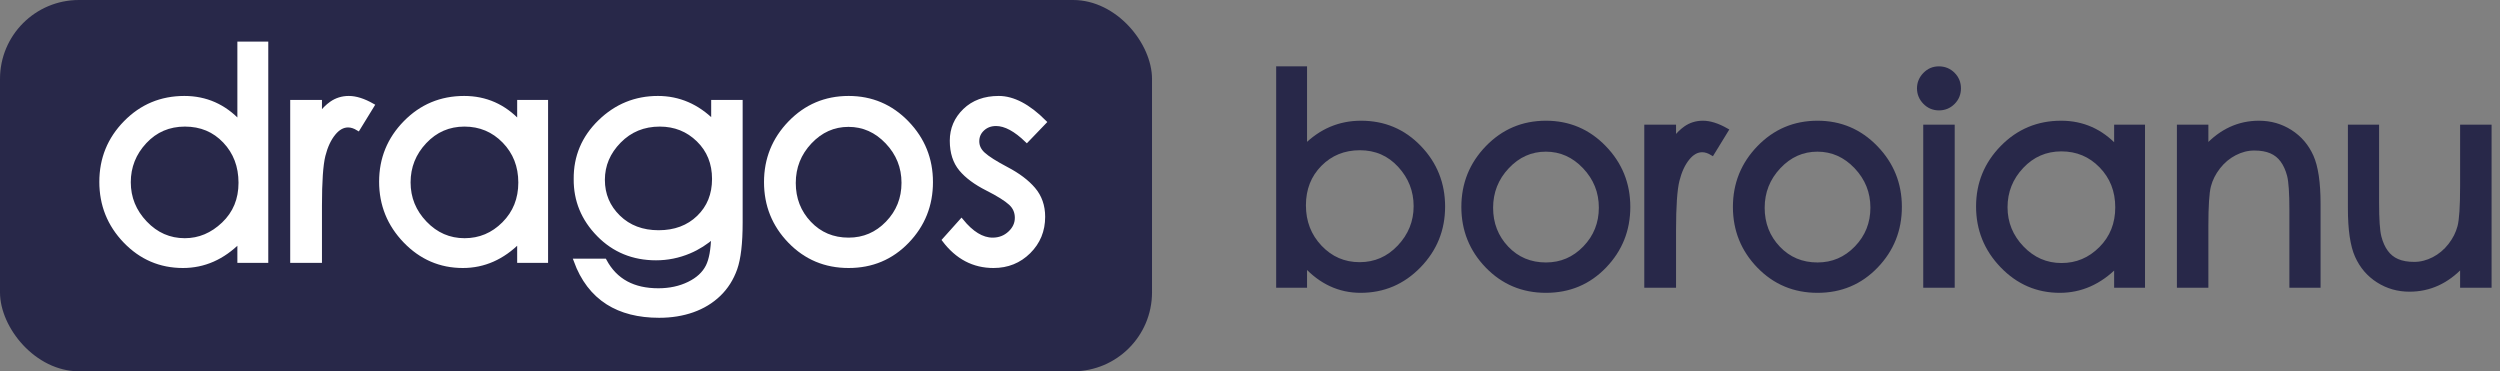
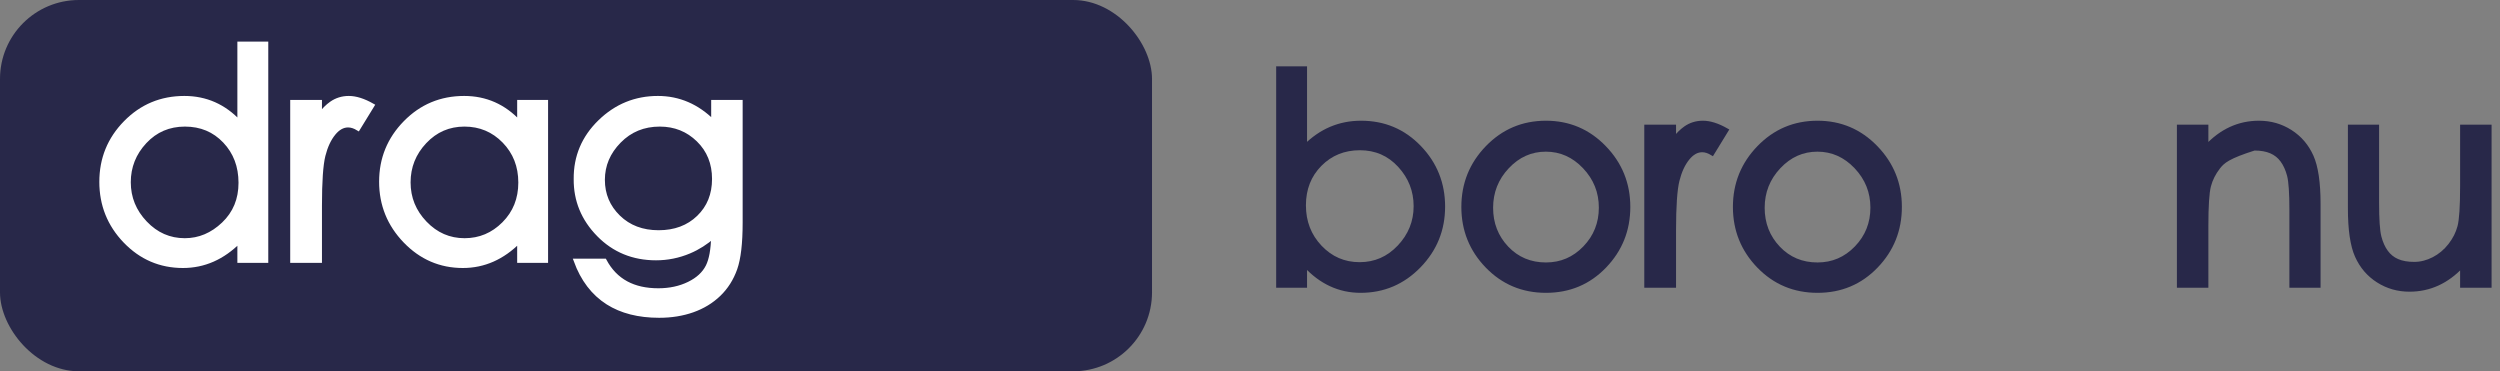
<svg xmlns="http://www.w3.org/2000/svg" width="202px" height="30px" viewBox="0 0 202 30" version="1.1">
  <rect x="0" y="0" width="202" height="30" fill="#808080" stroke="none" />
  <title>Group</title>
  <g id="Page-1" stroke="none" stroke-width="1" fill="none" fill-rule="evenodd">
    <g id="Frame" transform="translate(-1, -1)">
      <g id="Group" transform="translate(1, 1)">
        <g fill="#282849" id="Rectangle">
          <rect x="0" y="0" width="93.083" height="30" rx="6.376" />
        </g>
        <g id="dragos" transform="translate(8.344, 3.68)" fill="#FFFFFF" fill-rule="nonzero" stroke="#FFFFFF" stroke-width="0.319">
          <path d="M13.173,-0.159 L13.173,17.401 L10.995,17.401 L10.995,15.803 C9.664,17.146 8.144,17.815 6.438,17.815 C4.611,17.815 3.054,17.148 1.767,15.812 C0.483,14.479 -0.159,12.879 -0.159,11.012 C-0.159,9.144 0.491,7.548 1.791,6.222 C3.092,4.895 4.679,4.232 6.553,4.232 C8.293,4.232 9.774,4.886 10.995,6.199 L10.995,-0.159 L13.173,-0.159 Z M6.599,6.389 C5.307,6.389 4.228,6.851 3.364,7.776 C2.498,8.703 2.064,9.793 2.064,11.046 C2.064,12.3 2.509,13.393 3.398,14.327 C4.284,15.259 5.347,15.726 6.587,15.726 C7.755,15.726 8.797,15.287 9.713,14.414 C10.63,13.54 11.087,12.432 11.087,11.092 C11.087,9.75 10.663,8.629 9.811,7.731 C8.962,6.836 7.891,6.389 6.599,6.389 Z" id="Shape" />
          <path d="M19.842,4.232 C20.4,4.232 21.037,4.431 21.752,4.838 L20.597,6.721 C20.316,6.548 20.046,6.458 19.785,6.458 C19.353,6.458 18.968,6.679 18.623,7.101 C18.253,7.553 17.978,8.146 17.793,8.878 C17.604,9.63 17.511,10.985 17.511,12.943 L17.511,17.401 L15.264,17.401 L15.264,4.553 L17.511,4.553 L17.511,5.576 C17.811,5.19 18.114,4.89 18.419,4.675 C18.836,4.38 19.31,4.232 19.842,4.232 Z" id="Path" />
          <path d="M29.16,4.232 C30.901,4.232 32.382,4.886 33.603,6.199 L33.603,4.553 L35.781,4.553 L35.781,17.401 L33.603,17.401 L33.603,15.803 C32.272,17.147 30.756,17.815 29.057,17.815 C27.238,17.815 25.68,17.144 24.386,15.801 C23.094,14.459 22.448,12.859 22.448,11 C22.448,9.141 23.098,7.548 24.399,6.222 C25.7,4.895 27.287,4.232 29.16,4.232 Z M29.183,6.389 C27.921,6.389 26.854,6.852 25.983,7.776 C25.109,8.703 24.672,9.797 24.672,11.058 C24.672,12.318 25.117,13.412 26.005,14.338 C26.891,15.263 27.954,15.726 29.195,15.726 C30.421,15.726 31.478,15.281 32.364,14.393 C33.252,13.504 33.695,12.396 33.695,11.069 C33.695,9.742 33.259,8.629 32.386,7.732 C31.514,6.837 30.446,6.389 29.183,6.389 Z" id="Shape" />
          <path d="M44.814,4.232 C46.502,4.232 47.992,4.871 49.279,6.155 L49.279,4.553 L51.503,4.553 L51.503,14.299 C51.503,15.979 51.356,17.222 51.069,18.031 C50.777,18.852 50.335,19.547 49.744,20.115 C49.154,20.682 48.447,21.112 47.621,21.404 C46.801,21.693 45.9,21.838 44.917,21.838 C43.252,21.838 41.867,21.483 40.757,20.779 C39.588,20.036 38.723,18.905 38.168,17.381 L40.513,17.381 C40.946,18.191 41.53,18.796 42.267,19.194 C42.984,19.581 43.845,19.772 44.848,19.772 C45.77,19.772 46.596,19.594 47.325,19.237 C48.039,18.886 48.545,18.422 48.837,17.837 C49.105,17.299 49.249,16.5 49.275,15.442 C48.722,15.917 48.078,16.345 47.342,16.653 C46.481,17.014 45.588,17.194 44.664,17.194 C42.813,17.194 41.264,16.557 40.017,15.284 C38.77,14.011 38.155,12.509 38.17,10.783 C38.155,8.976 38.805,7.431 40.124,6.15 C41.44,4.871 43.003,4.232 44.814,4.232 Z M44.963,6.389 C43.662,6.389 42.571,6.836 41.691,7.733 C40.812,8.628 40.371,9.667 40.371,10.851 C40.371,12.032 40.791,13.032 41.631,13.852 C42.474,14.674 43.555,15.082 44.871,15.082 C46.187,15.082 47.264,14.682 48.1,13.874 C48.933,13.069 49.348,12.037 49.348,10.782 C49.348,9.51 48.925,8.46 48.076,7.632 C47.227,6.803 46.189,6.389 44.963,6.389 Z" id="Shape" />
-           <path d="M60.226,4.232 C62.076,4.232 63.648,4.899 64.942,6.234 C66.234,7.568 66.88,9.168 66.88,11.035 C66.88,12.902 66.242,14.498 64.965,15.824 C63.687,17.151 62.108,17.815 60.226,17.815 C58.344,17.815 56.761,17.151 55.475,15.824 C54.19,14.498 53.548,12.902 53.548,11.035 C53.548,9.168 54.194,7.568 55.486,6.234 C56.78,4.899 58.36,4.232 60.226,4.232 Z M60.214,6.412 C59.012,6.412 57.976,6.876 57.105,7.799 C56.232,8.726 55.795,9.828 55.795,11.104 C55.795,12.378 56.216,13.461 57.059,14.35 C57.901,15.238 58.956,15.68 60.226,15.68 C61.451,15.68 62.495,15.232 63.359,14.338 C64.224,13.441 64.657,12.359 64.657,11.092 C64.657,9.824 64.216,8.727 63.335,7.8 C62.457,6.876 61.417,6.412 60.214,6.412 Z" id="Shape" />
-           <path d="M72.356,4.232 C73.516,4.232 74.752,4.873 76.057,6.181 L74.622,7.673 C73.714,6.796 72.888,6.343 72.138,6.343 C71.707,6.343 71.345,6.477 71.053,6.749 C70.765,7.016 70.622,7.345 70.622,7.736 C70.622,8.129 70.786,8.472 71.109,8.768 C71.462,9.091 72.091,9.489 72.992,9.963 C73.931,10.456 74.654,11.002 75.162,11.598 C75.684,12.209 75.946,12.955 75.946,13.839 C75.946,14.957 75.559,15.899 74.786,16.665 C74.014,17.431 73.062,17.815 71.931,17.815 C70.326,17.815 68.994,17.118 67.937,15.717 L69.342,14.147 C70.166,15.159 71.003,15.68 71.862,15.68 C72.401,15.68 72.863,15.503 73.246,15.148 C73.623,14.798 73.814,14.389 73.814,13.92 C73.814,13.453 73.644,13.063 73.304,12.75 C72.936,12.412 72.304,12.019 71.412,11.568 C70.478,11.096 69.774,10.572 69.296,9.999 C68.807,9.414 68.558,8.645 68.558,7.69 C68.558,6.733 68.907,5.917 69.605,5.242 C70.299,4.571 71.215,4.232 72.356,4.232 Z" id="Path" />
        </g>
        <g id="boroianu" transform="translate(103.432, 5.68)" fill="#282849" fill-rule="nonzero" stroke="#282849" stroke-width="0.319">
          <path d="M2.018,-0.159 L2.018,6.154 C3.295,4.872 4.803,4.233 6.541,4.233 C8.408,4.233 9.98,4.897 11.258,6.225 C12.534,7.551 13.173,9.148 13.173,11.016 C13.173,12.884 12.523,14.484 11.223,15.819 C9.921,17.154 8.349,17.821 6.507,17.821 C4.791,17.821 3.294,17.13 2.018,15.741 L2.018,17.408 L-0.159,17.408 L-0.159,-0.159 L2.018,-0.159 Z M6.449,6.3 C5.164,6.3 4.088,6.735 3.223,7.609 C2.358,8.484 1.927,9.586 1.927,10.912 C1.927,12.241 2.363,13.366 3.237,14.287 C4.108,15.204 5.171,15.663 6.427,15.663 C7.682,15.663 8.748,15.196 9.627,14.264 C10.508,13.329 10.949,12.235 10.949,10.981 C10.949,9.727 10.519,8.632 9.66,7.697 C8.804,6.765 7.734,6.3 6.449,6.3 Z" id="Shape" />
          <path d="M21.483,4.233 C23.333,4.233 24.906,4.901 26.199,6.236 C27.491,7.57 28.138,9.171 28.138,11.039 C28.138,12.906 27.499,14.503 26.223,15.829 C24.945,17.157 23.365,17.821 21.483,17.821 C19.601,17.821 18.018,17.157 16.732,15.83 C15.448,14.503 14.805,12.907 14.805,11.039 C14.805,9.171 15.451,7.57 16.744,6.236 C18.037,4.901 19.617,4.233 21.483,4.233 Z M21.471,6.415 C20.269,6.415 19.233,6.878 18.363,7.802 C17.489,8.73 17.052,9.831 17.052,11.108 C17.052,12.383 17.473,13.466 18.316,14.356 C19.158,15.243 20.214,15.686 21.483,15.686 C22.708,15.686 23.752,15.238 24.616,14.343 C25.482,13.446 25.914,12.364 25.914,11.096 C25.914,9.828 25.473,8.73 24.592,7.802 C23.714,6.878 22.674,6.415 21.471,6.415 Z" id="Shape" />
          <path d="M34.164,4.233 C34.722,4.233 35.359,4.432 36.074,4.84 L34.919,6.724 C34.638,6.55 34.368,6.461 34.106,6.461 C33.675,6.461 33.29,6.681 32.945,7.104 C32.575,7.555 32.3,8.149 32.115,8.881 C31.926,9.633 31.833,10.989 31.833,12.948 L31.833,17.408 L29.586,17.408 L29.586,4.555 L31.833,4.555 L31.833,5.579 C32.133,5.192 32.436,4.892 32.741,4.676 C33.158,4.381 33.632,4.233 34.164,4.233 Z" id="Path" />
          <path d="M43.425,4.233 C45.275,4.233 46.848,4.901 48.141,6.236 C49.433,7.57 50.08,9.171 50.08,11.039 C50.08,12.906 49.441,14.503 48.165,15.829 C46.887,17.157 45.307,17.821 43.425,17.821 C41.543,17.821 39.96,17.157 38.674,15.83 C37.39,14.503 36.747,12.907 36.747,11.039 C36.747,9.171 37.393,7.57 38.686,6.236 C39.979,4.901 41.559,4.233 43.425,4.233 Z M43.413,6.415 C42.211,6.415 41.175,6.878 40.305,7.802 C39.431,8.73 38.994,9.831 38.994,11.108 C38.994,12.383 39.415,13.466 40.258,14.356 C41.1,15.243 42.156,15.686 43.425,15.686 C44.65,15.686 45.694,15.238 46.558,14.343 C47.424,13.446 47.856,12.364 47.856,11.096 C47.856,9.828 47.415,8.73 46.534,7.802 C45.656,6.878 44.616,6.415 43.413,6.415 Z" id="Shape" />
-           <path d="M54.349,4.555 L54.349,17.408 L52.125,17.408 L52.125,4.555 L54.349,4.555 Z M53.225,-0.159 C53.683,-0.159 54.069,-0.001 54.383,0.313 C54.696,0.627 54.854,1.01 54.854,1.46 C54.854,1.911 54.696,2.293 54.383,2.608 C54.069,2.922 53.687,3.08 53.237,3.08 C52.787,3.08 52.404,2.918 52.09,2.595 C51.776,2.272 51.62,1.893 51.62,1.46 C51.62,1.027 51.776,0.649 52.09,0.326 C52.404,0.002 52.783,-0.159 53.225,-0.159 Z" id="Shape" />
-           <path d="M63.106,4.233 C64.846,4.233 66.328,4.888 67.549,6.201 L67.549,4.555 L69.726,4.555 L69.726,17.408 L67.549,17.408 L67.549,15.809 C66.218,17.153 64.702,17.821 63.003,17.821 C61.183,17.821 59.626,17.15 58.332,15.806 C57.04,14.465 56.394,12.864 56.394,11.004 C56.394,9.144 57.044,7.551 58.345,6.224 C59.646,4.897 61.233,4.233 63.106,4.233 Z M63.129,6.392 C61.867,6.392 60.8,6.854 59.929,7.779 C59.055,8.706 58.618,9.801 58.618,11.062 C58.618,12.323 59.062,13.417 59.951,14.344 C60.837,15.269 61.9,15.732 63.141,15.732 C64.367,15.732 65.423,15.287 66.31,14.399 C67.198,13.509 67.64,12.4 67.64,11.073 C67.64,9.746 67.205,8.633 66.331,7.735 C65.46,6.839 64.392,6.392 63.129,6.392 Z" id="Shape" />
-           <path d="M79.092,4.233 C80.026,4.233 80.874,4.476 81.634,4.96 C82.394,5.444 82.966,6.111 83.346,6.961 C83.72,7.795 83.911,9.077 83.911,10.809 L83.911,17.408 L81.71,17.408 L81.71,11.269 C81.71,9.909 81.648,8.983 81.52,8.492 C81.396,8.015 81.213,7.611 80.972,7.281 C80.736,6.959 80.437,6.72 80.073,6.563 C79.7,6.401 79.247,6.323 78.713,6.323 C78.18,6.323 77.657,6.455 77.145,6.719 C76.63,6.984 76.189,7.353 75.821,7.825 C75.452,8.298 75.198,8.8 75.058,9.332 C74.914,9.877 74.845,10.967 74.845,12.603 L74.845,17.408 L72.621,17.408 L72.621,4.555 L74.845,4.555 L74.845,6.18 C76.058,4.88 77.475,4.233 79.092,4.233 Z" id="Path" />
+           <path d="M79.092,4.233 C80.026,4.233 80.874,4.476 81.634,4.96 C82.394,5.444 82.966,6.111 83.346,6.961 C83.72,7.795 83.911,9.077 83.911,10.809 L83.911,17.408 L81.71,17.408 L81.71,11.269 C81.71,9.909 81.648,8.983 81.52,8.492 C81.396,8.015 81.213,7.611 80.972,7.281 C80.736,6.959 80.437,6.72 80.073,6.563 C79.7,6.401 79.247,6.323 78.713,6.323 C76.63,6.984 76.189,7.353 75.821,7.825 C75.452,8.298 75.198,8.8 75.058,9.332 C74.914,9.877 74.845,10.967 74.845,12.603 L74.845,17.408 L72.621,17.408 L72.621,4.555 L74.845,4.555 L74.845,6.18 C76.058,4.88 77.475,4.233 79.092,4.233 Z" id="Path" />
          <path d="M88.639,4.555 L88.639,10.694 C88.639,12.054 88.701,12.98 88.829,13.471 C88.953,13.948 89.135,14.352 89.377,14.682 C89.612,15.003 89.912,15.243 90.276,15.4 C90.648,15.561 91.102,15.64 91.635,15.64 C92.169,15.64 92.692,15.507 93.203,15.244 C93.718,14.978 94.16,14.609 94.528,14.137 C94.896,13.665 95.151,13.163 95.291,12.631 C95.435,12.086 95.504,10.995 95.504,9.36 L95.504,4.555 L97.728,4.555 L97.728,17.408 L95.504,17.408 L95.504,15.783 C94.291,17.083 92.874,17.729 91.257,17.729 C90.322,17.729 89.475,17.487 88.715,17.003 C87.954,16.519 87.383,15.852 87.003,15.002 C86.629,14.168 86.438,12.886 86.438,11.154 L86.438,4.555 L88.639,4.555 Z" id="Path" />
        </g>
      </g>
    </g>
  </g>
</svg>